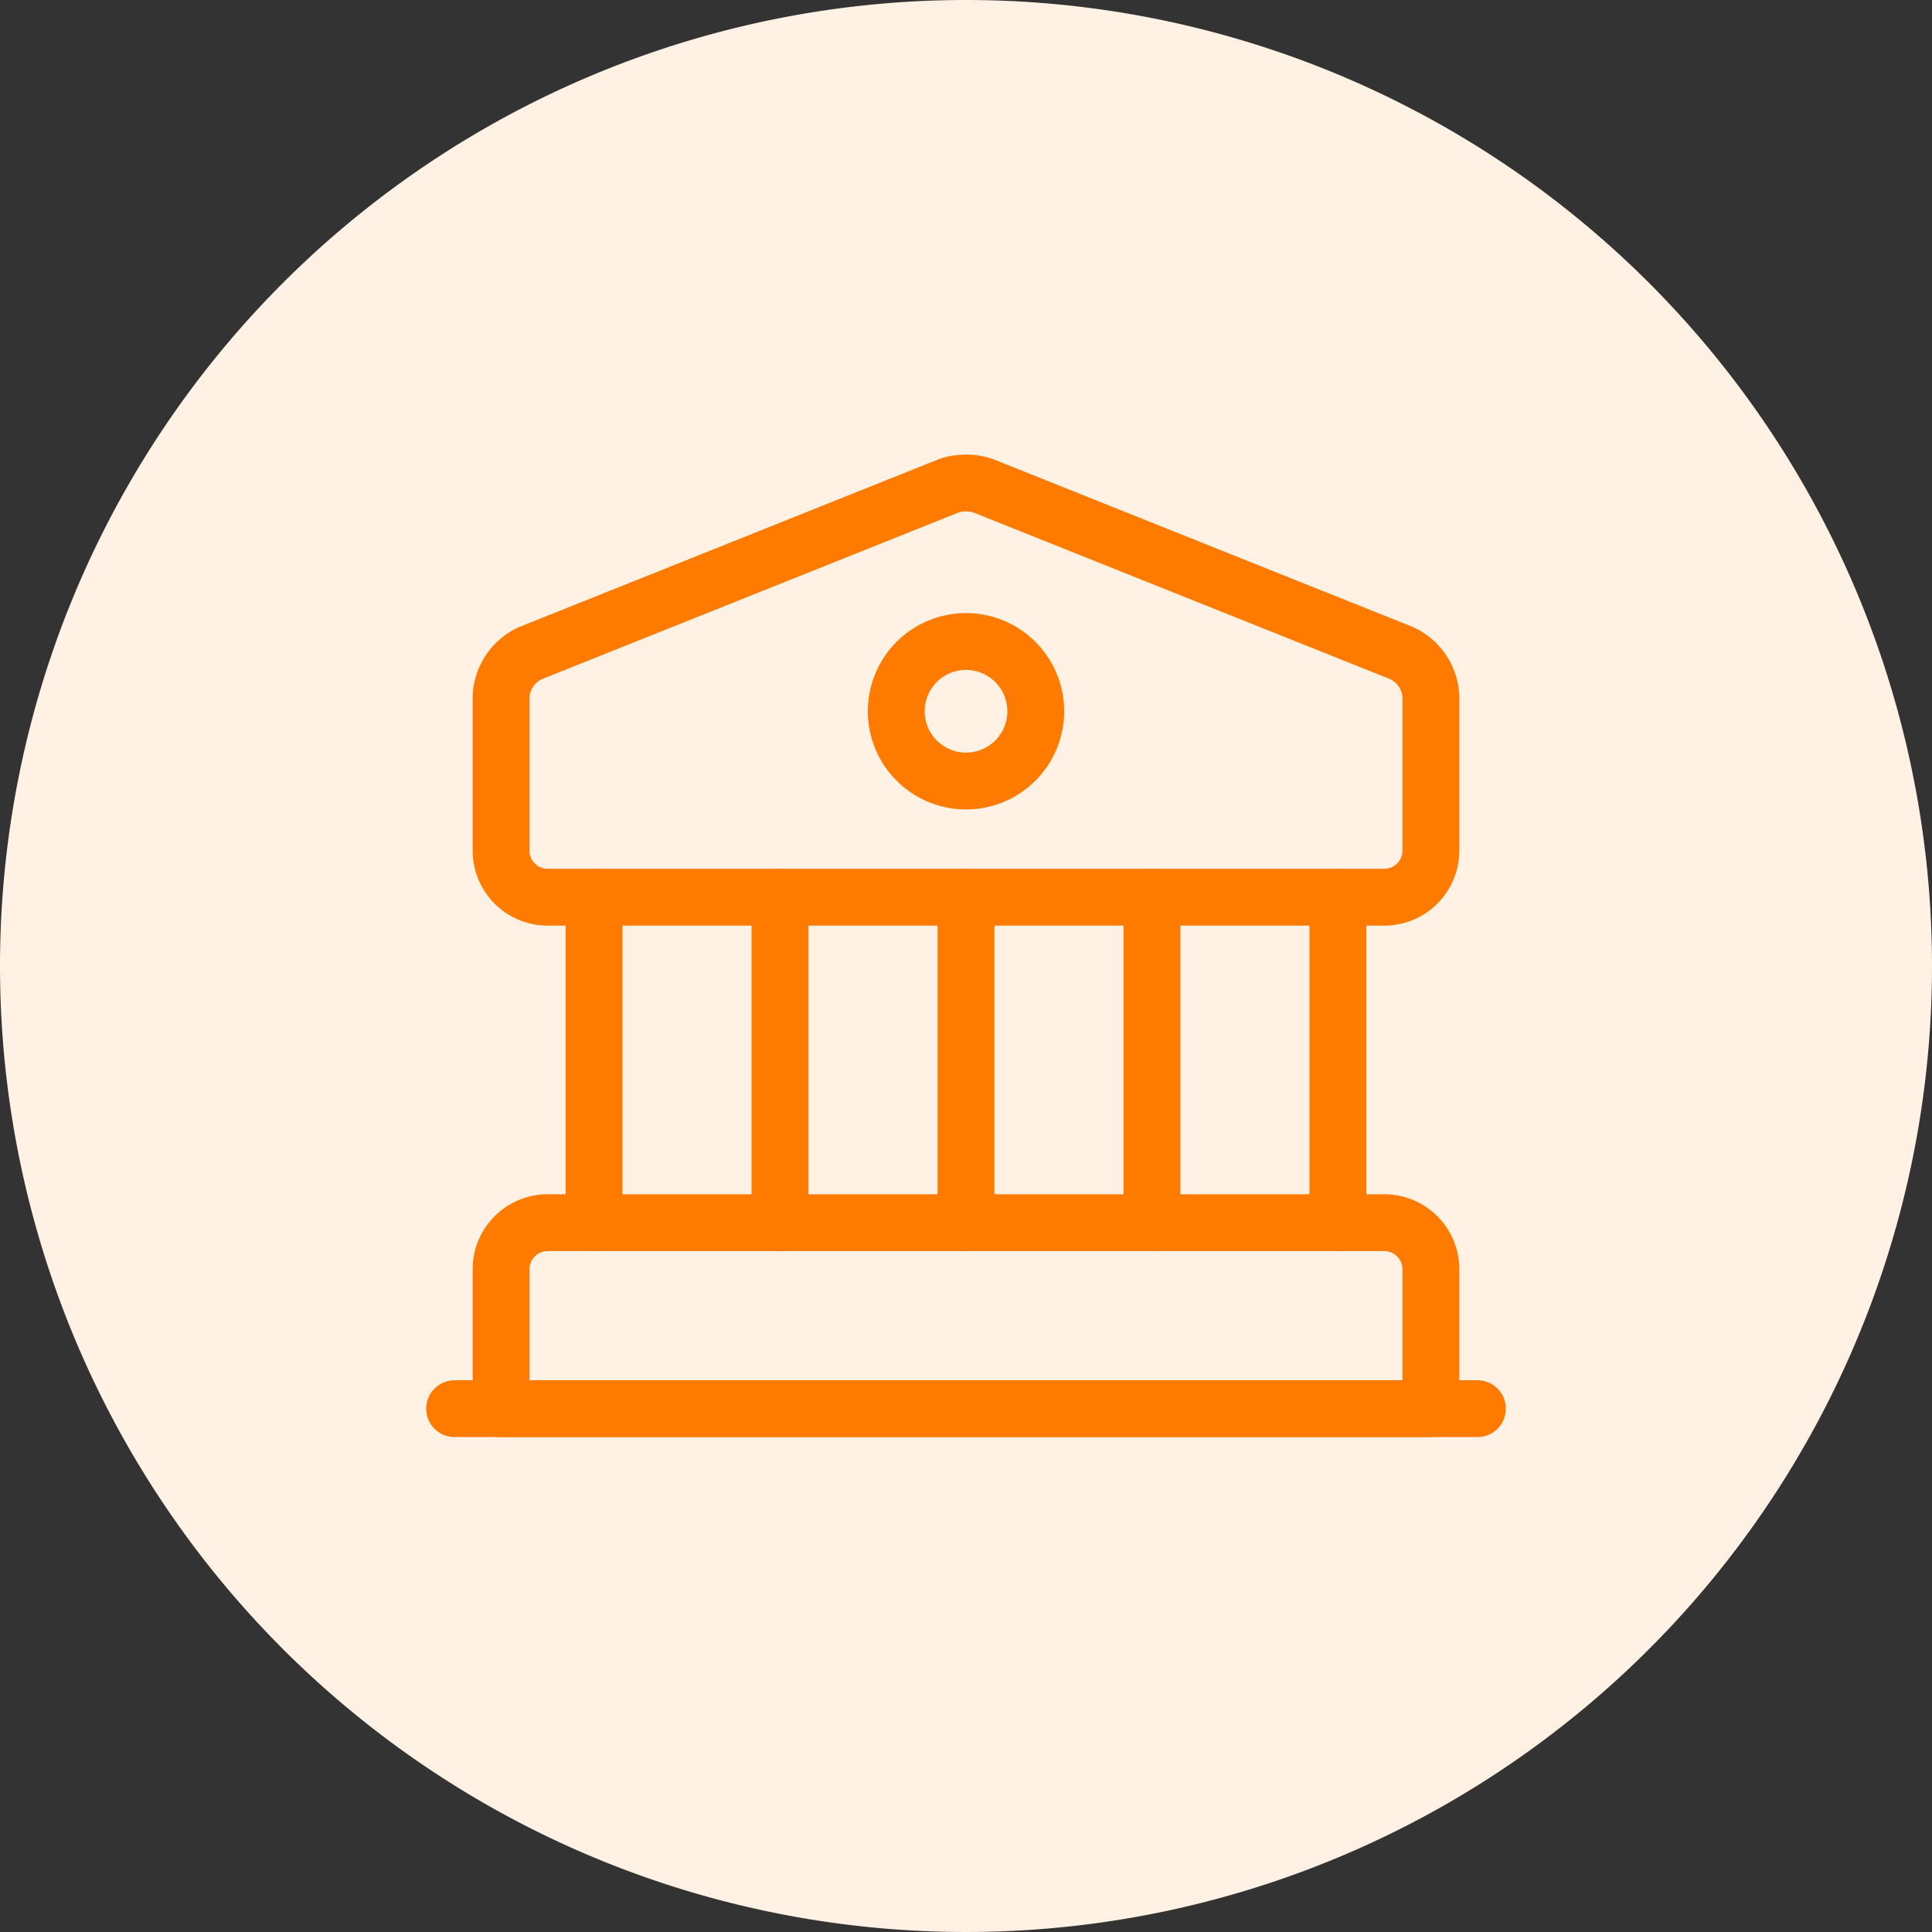
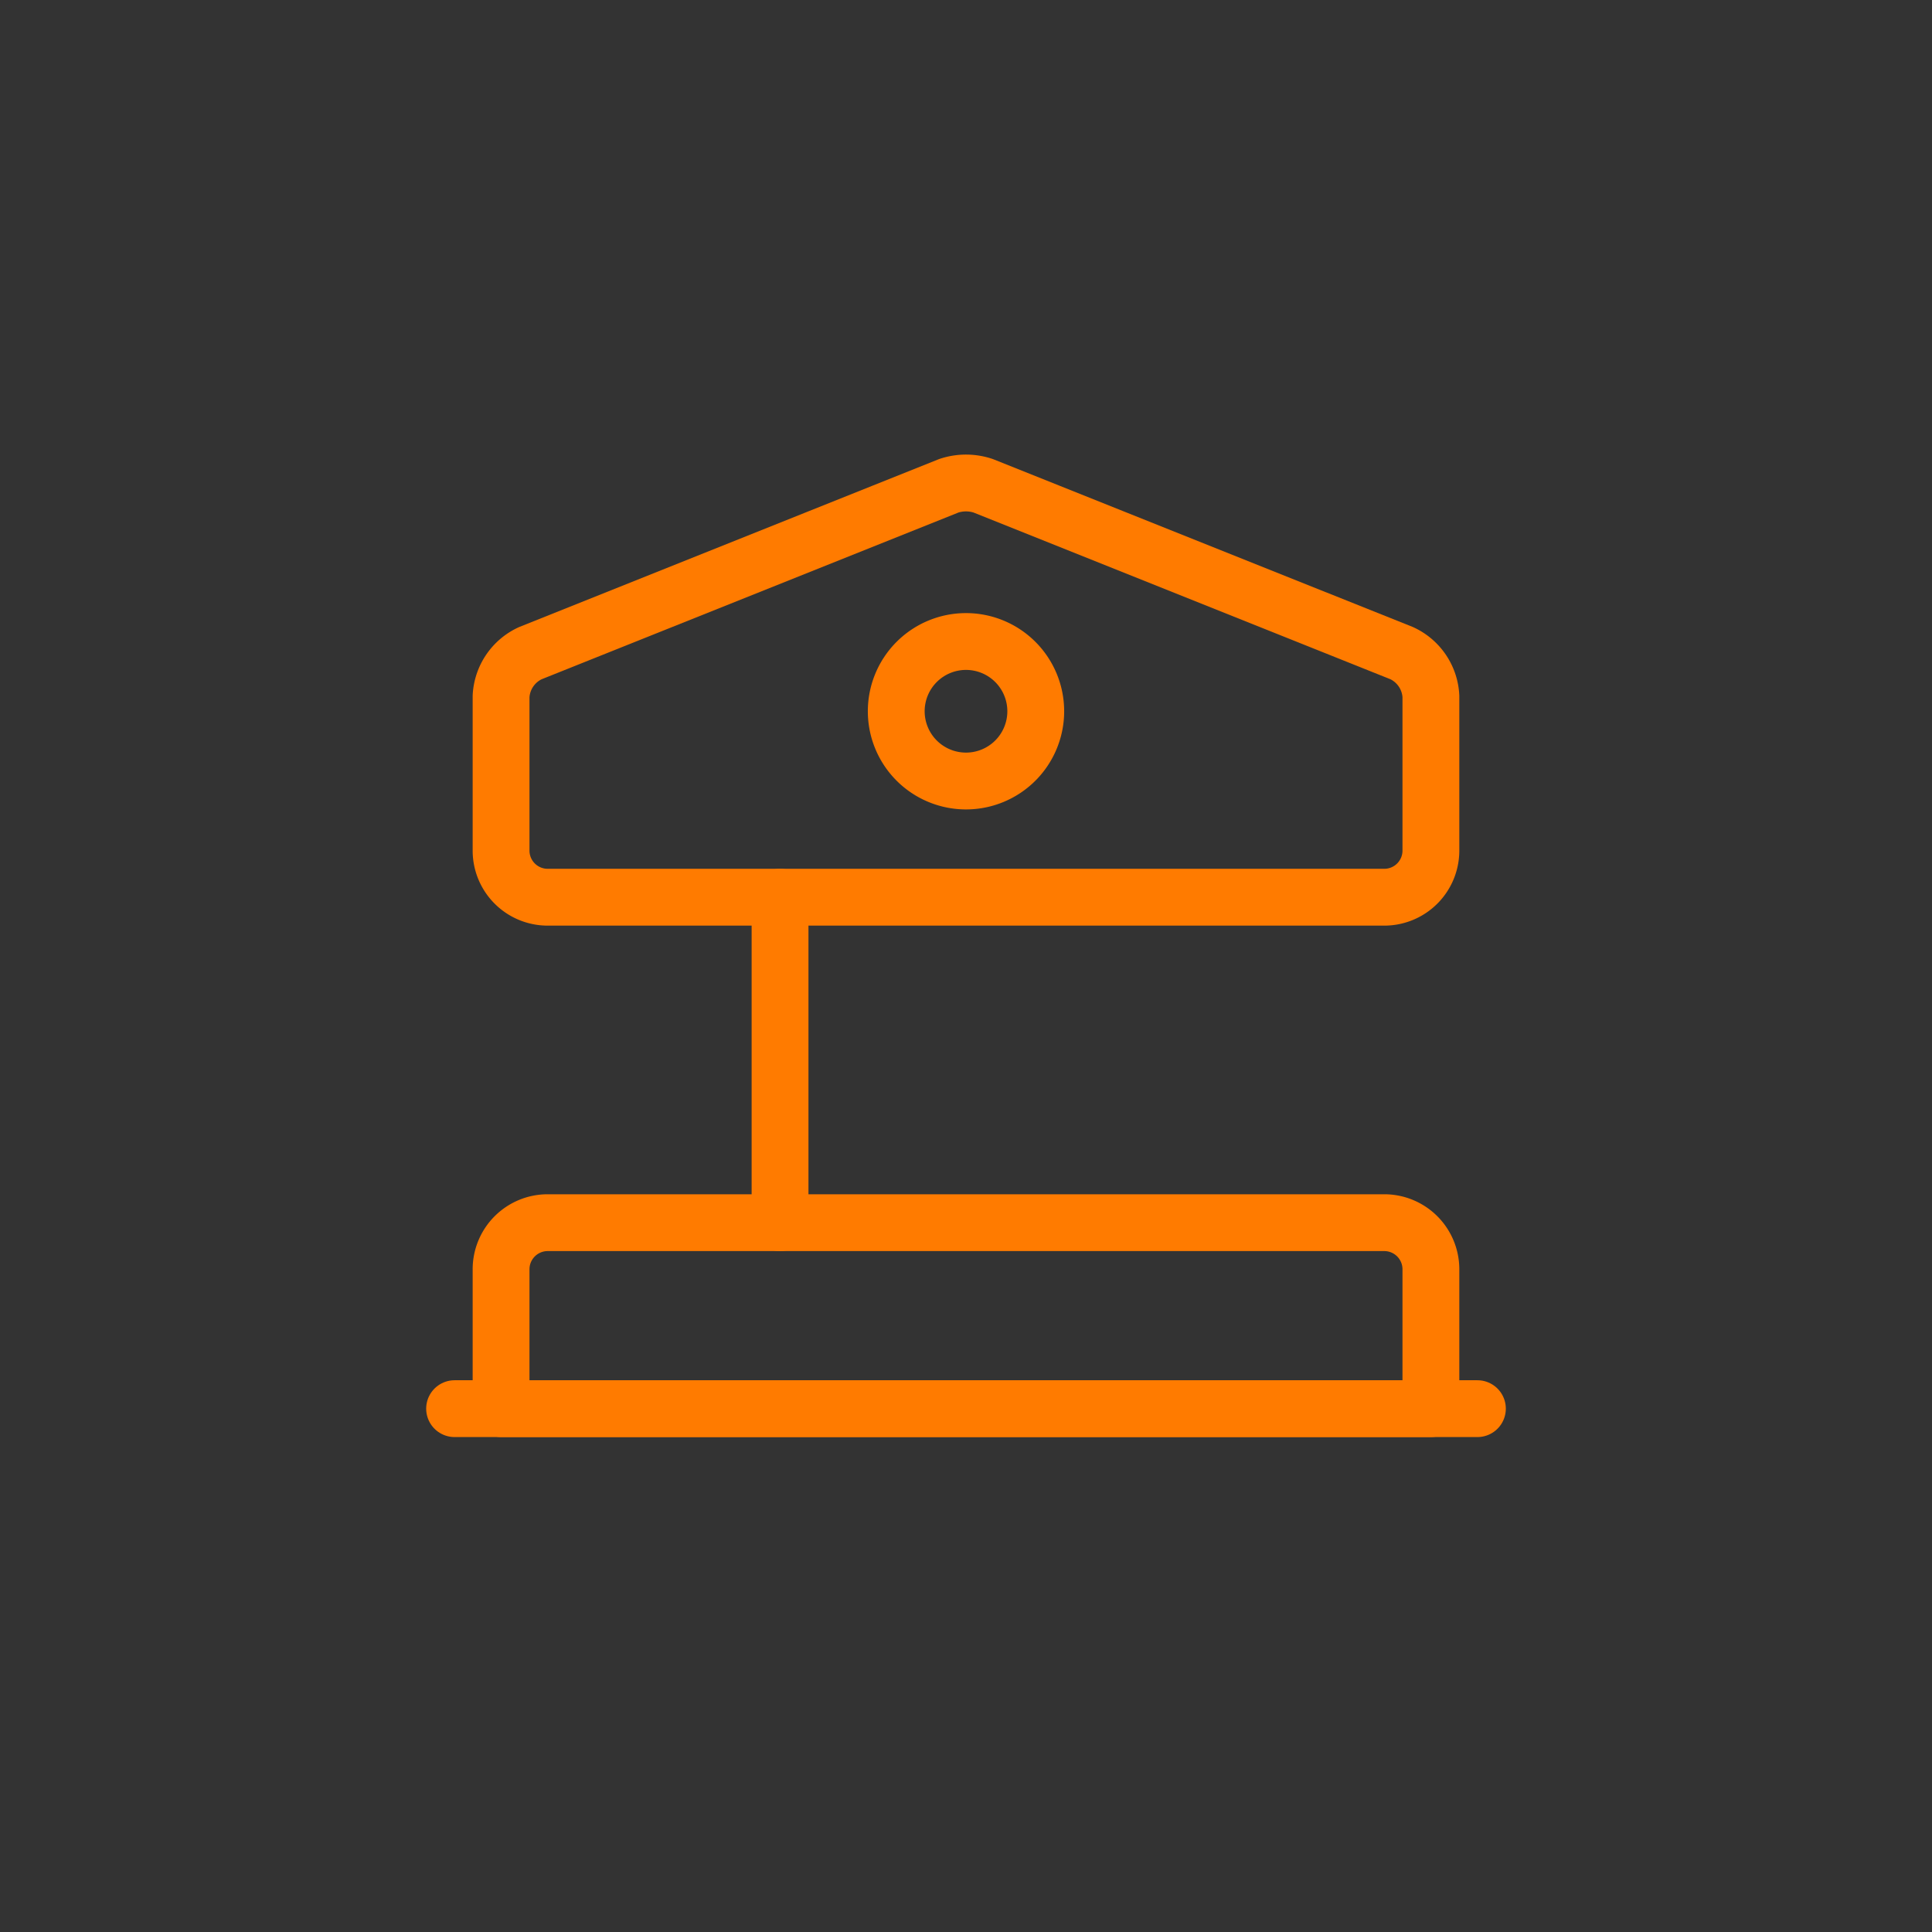
<svg xmlns="http://www.w3.org/2000/svg" width="68" height="68" viewBox="0 0 68 68">
  <rect x="0" y="0" width="68" height="68" fill="#333333" stroke="none" />
  <g id="Group_885" data-name="Group 885" transform="translate(-670 -2461)">
    <g id="Group_882" data-name="Group 882" transform="translate(458 2234)">
-       <path id="Path_2253" data-name="Path 2253" d="M34,0A34,34,0,1,1,0,34,34,34,0,0,1,34,0Z" transform="translate(212 227)" fill="#fff1e3" />
      <g id="Group_878" data-name="Group 878" transform="translate(153 10)">
        <g id="Group_842" data-name="Group 842" transform="translate(75 234)">
          <path id="Path_2212" data-name="Path 2212" d="M18.969,2.188,33.7,8.079A1.772,1.772,0,0,1,34.727,9.6v5.433a1.641,1.641,0,0,1-1.636,1.636H3.636A1.641,1.641,0,0,1,2,15.034V9.6A1.772,1.772,0,0,1,3.031,8.079L17.758,2.188A1.916,1.916,0,0,1,18.969,2.188Z" transform="translate(-0.364 -2.09)" fill="none" stroke="#ff7b00" stroke-linecap="round" stroke-linejoin="round" stroke-miterlimit="10" stroke-width="2" />
          <path id="Path_2213" data-name="Path 2213" d="M34.727,24.545H2V19.636A1.641,1.641,0,0,1,3.636,18H33.091a1.641,1.641,0,0,1,1.636,1.636Z" transform="translate(-0.364 8.034)" fill="none" stroke="#ff7b00" stroke-linecap="round" stroke-linejoin="round" stroke-miterlimit="10" stroke-width="2" />
-           <path id="Path_2214" data-name="Path 2214" d="M4,22.455V11" transform="translate(0.909 3.58)" fill="none" stroke="#ff7b00" stroke-linecap="round" stroke-linejoin="round" stroke-miterlimit="10" stroke-width="2" />
          <path id="Path_2215" data-name="Path 2215" d="M8,22.455V11" transform="translate(3.455 3.58)" fill="none" stroke="#ff7b00" stroke-linecap="round" stroke-linejoin="round" stroke-miterlimit="10" stroke-width="2" />
-           <path id="Path_2216" data-name="Path 2216" d="M12,22.455V11" transform="translate(6 3.58)" fill="none" stroke="#ff7b00" stroke-linecap="round" stroke-linejoin="round" stroke-miterlimit="10" stroke-width="2" />
-           <path id="Path_2217" data-name="Path 2217" d="M16,22.455V11" transform="translate(8.545 3.58)" fill="none" stroke="#ff7b00" stroke-linecap="round" stroke-linejoin="round" stroke-miterlimit="10" stroke-width="2" />
-           <path id="Path_2218" data-name="Path 2218" d="M20,22.455V11" transform="translate(11.091 3.58)" fill="none" stroke="#ff7b00" stroke-linecap="round" stroke-linejoin="round" stroke-miterlimit="10" stroke-width="2" />
          <path id="Path_2219" data-name="Path 2219" d="M1,22H37" transform="translate(-1 10.58)" fill="none" stroke="#ff7b00" stroke-linecap="round" stroke-linejoin="round" stroke-miterlimit="10" stroke-width="2" />
          <path id="Path_2220" data-name="Path 2220" d="M12.955,10.409A2.455,2.455,0,1,0,10.5,7.955,2.455,2.455,0,0,0,12.955,10.409Z" transform="translate(5.045 0.08)" fill="none" stroke="#ff7b00" stroke-linecap="round" stroke-linejoin="round" stroke-miterlimit="10" stroke-width="2" />
        </g>
      </g>
    </g>
  </g>
</svg>